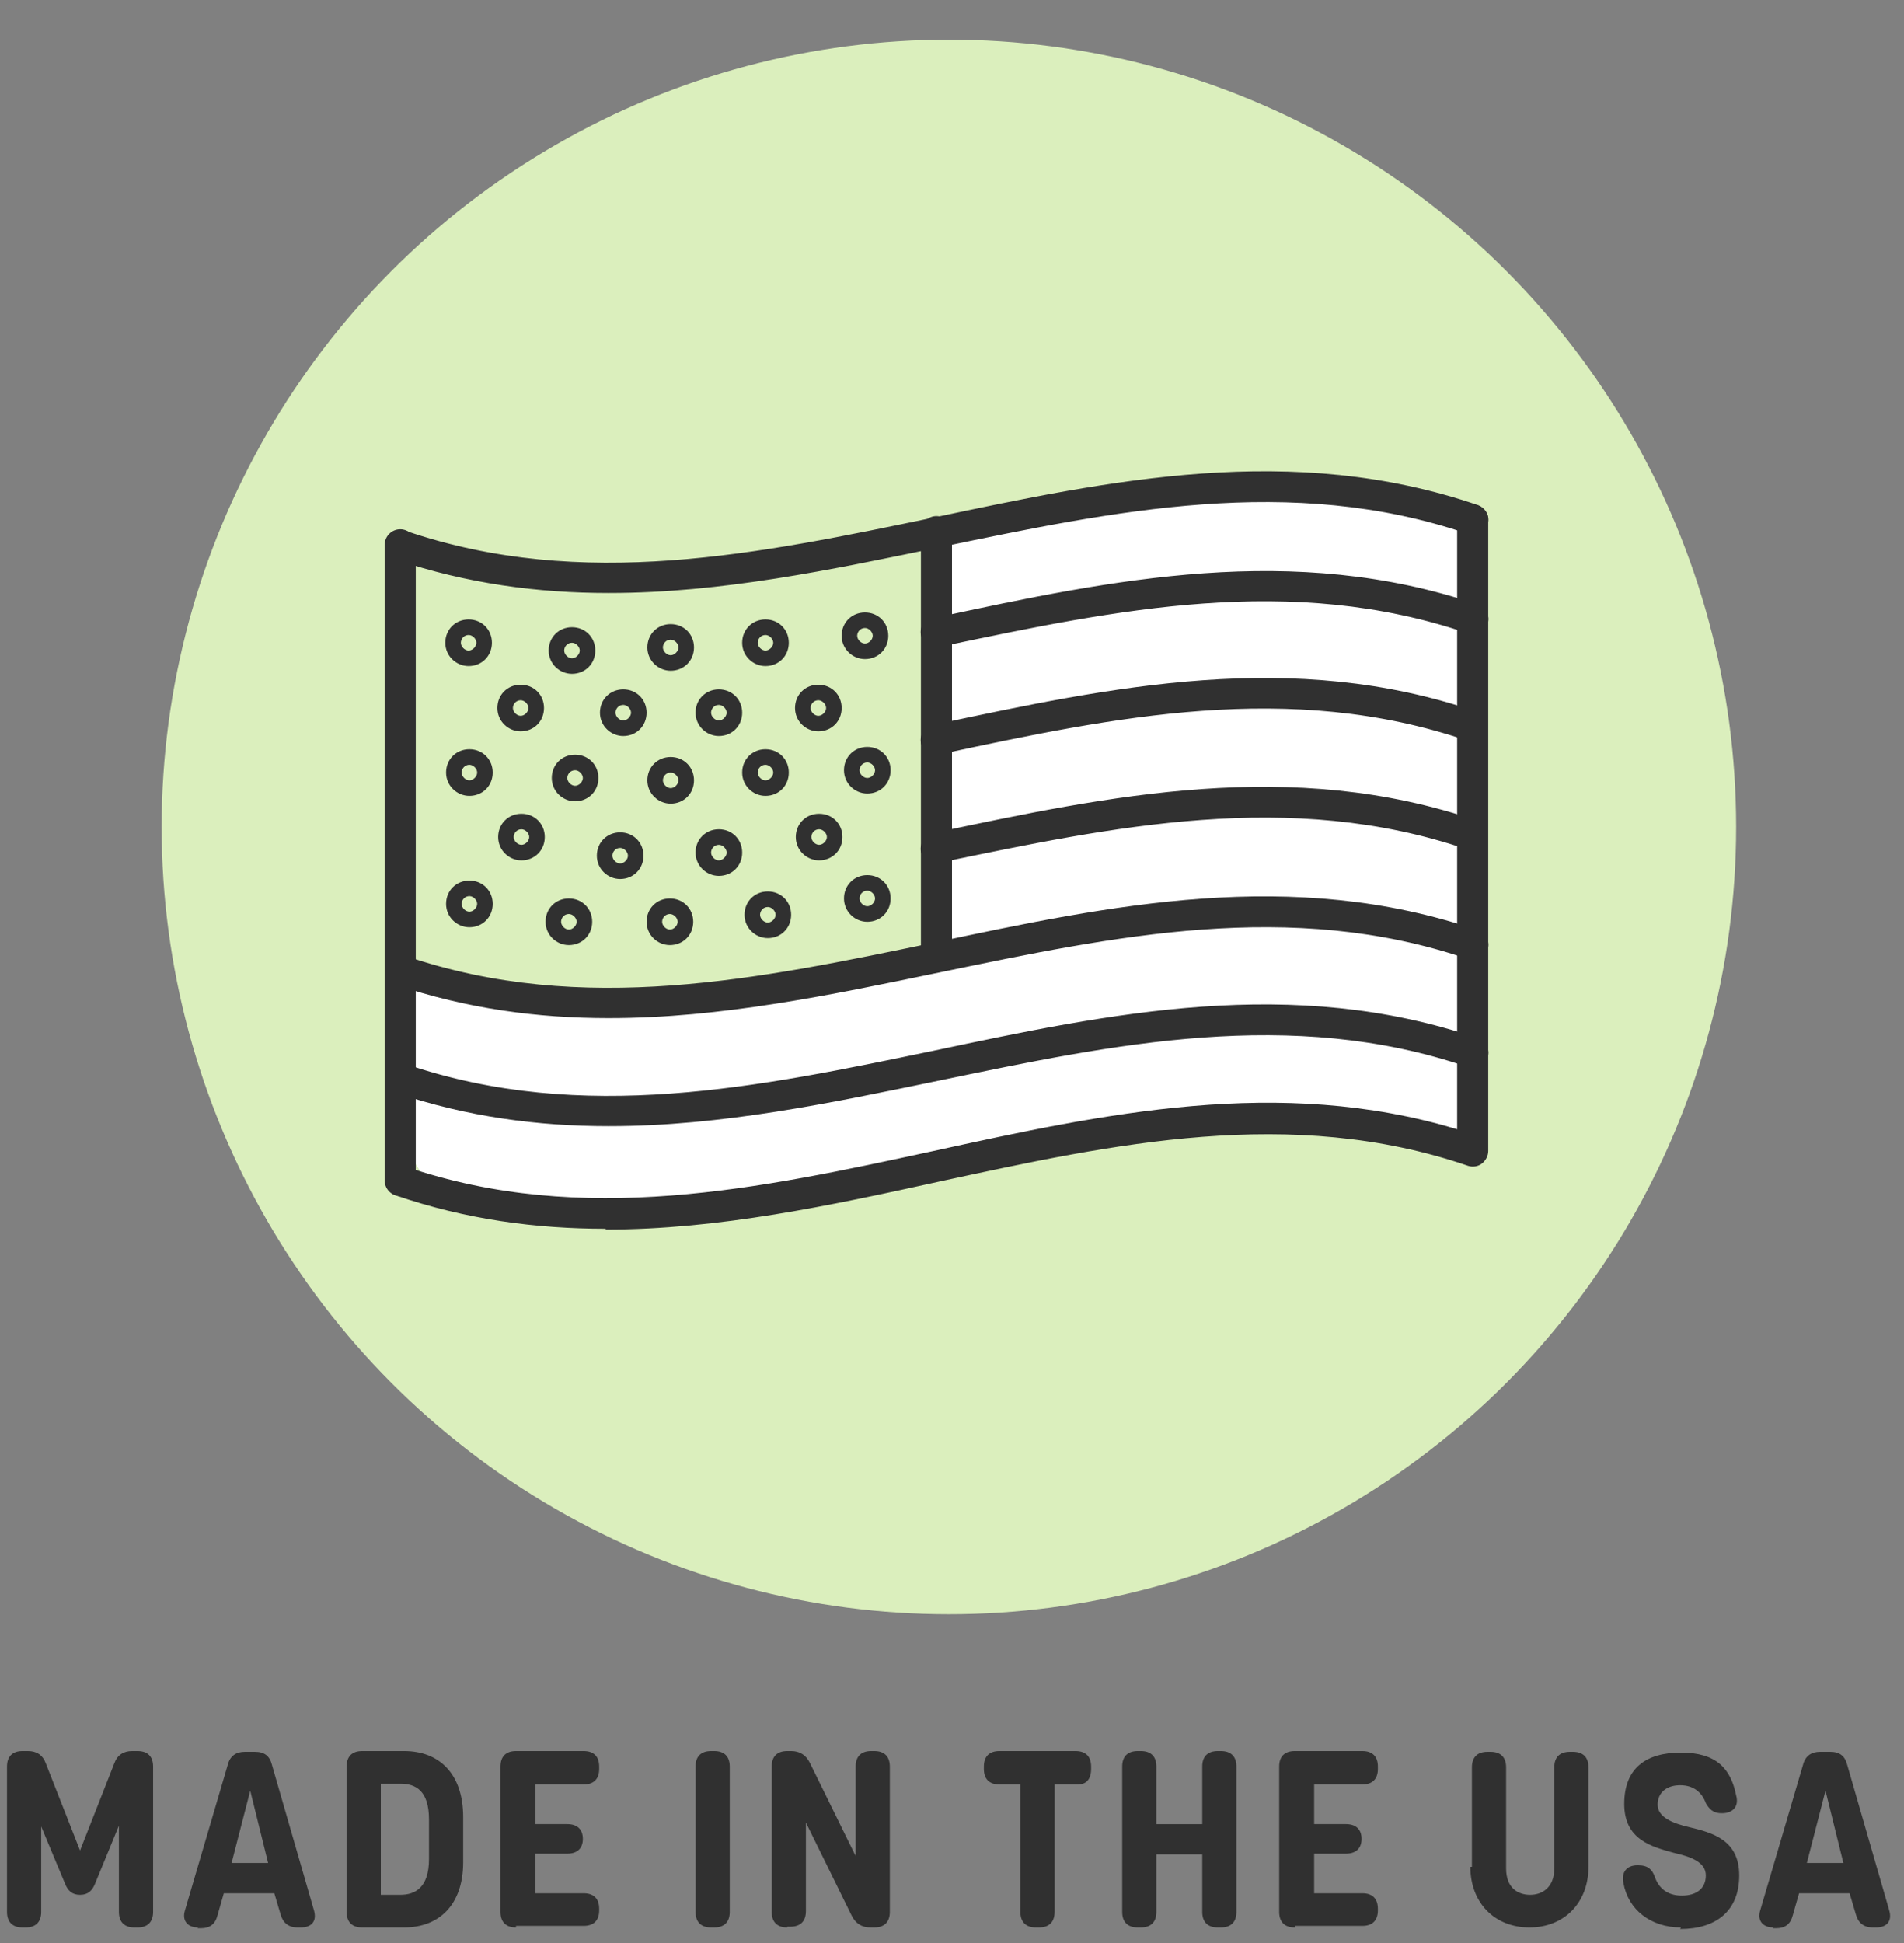
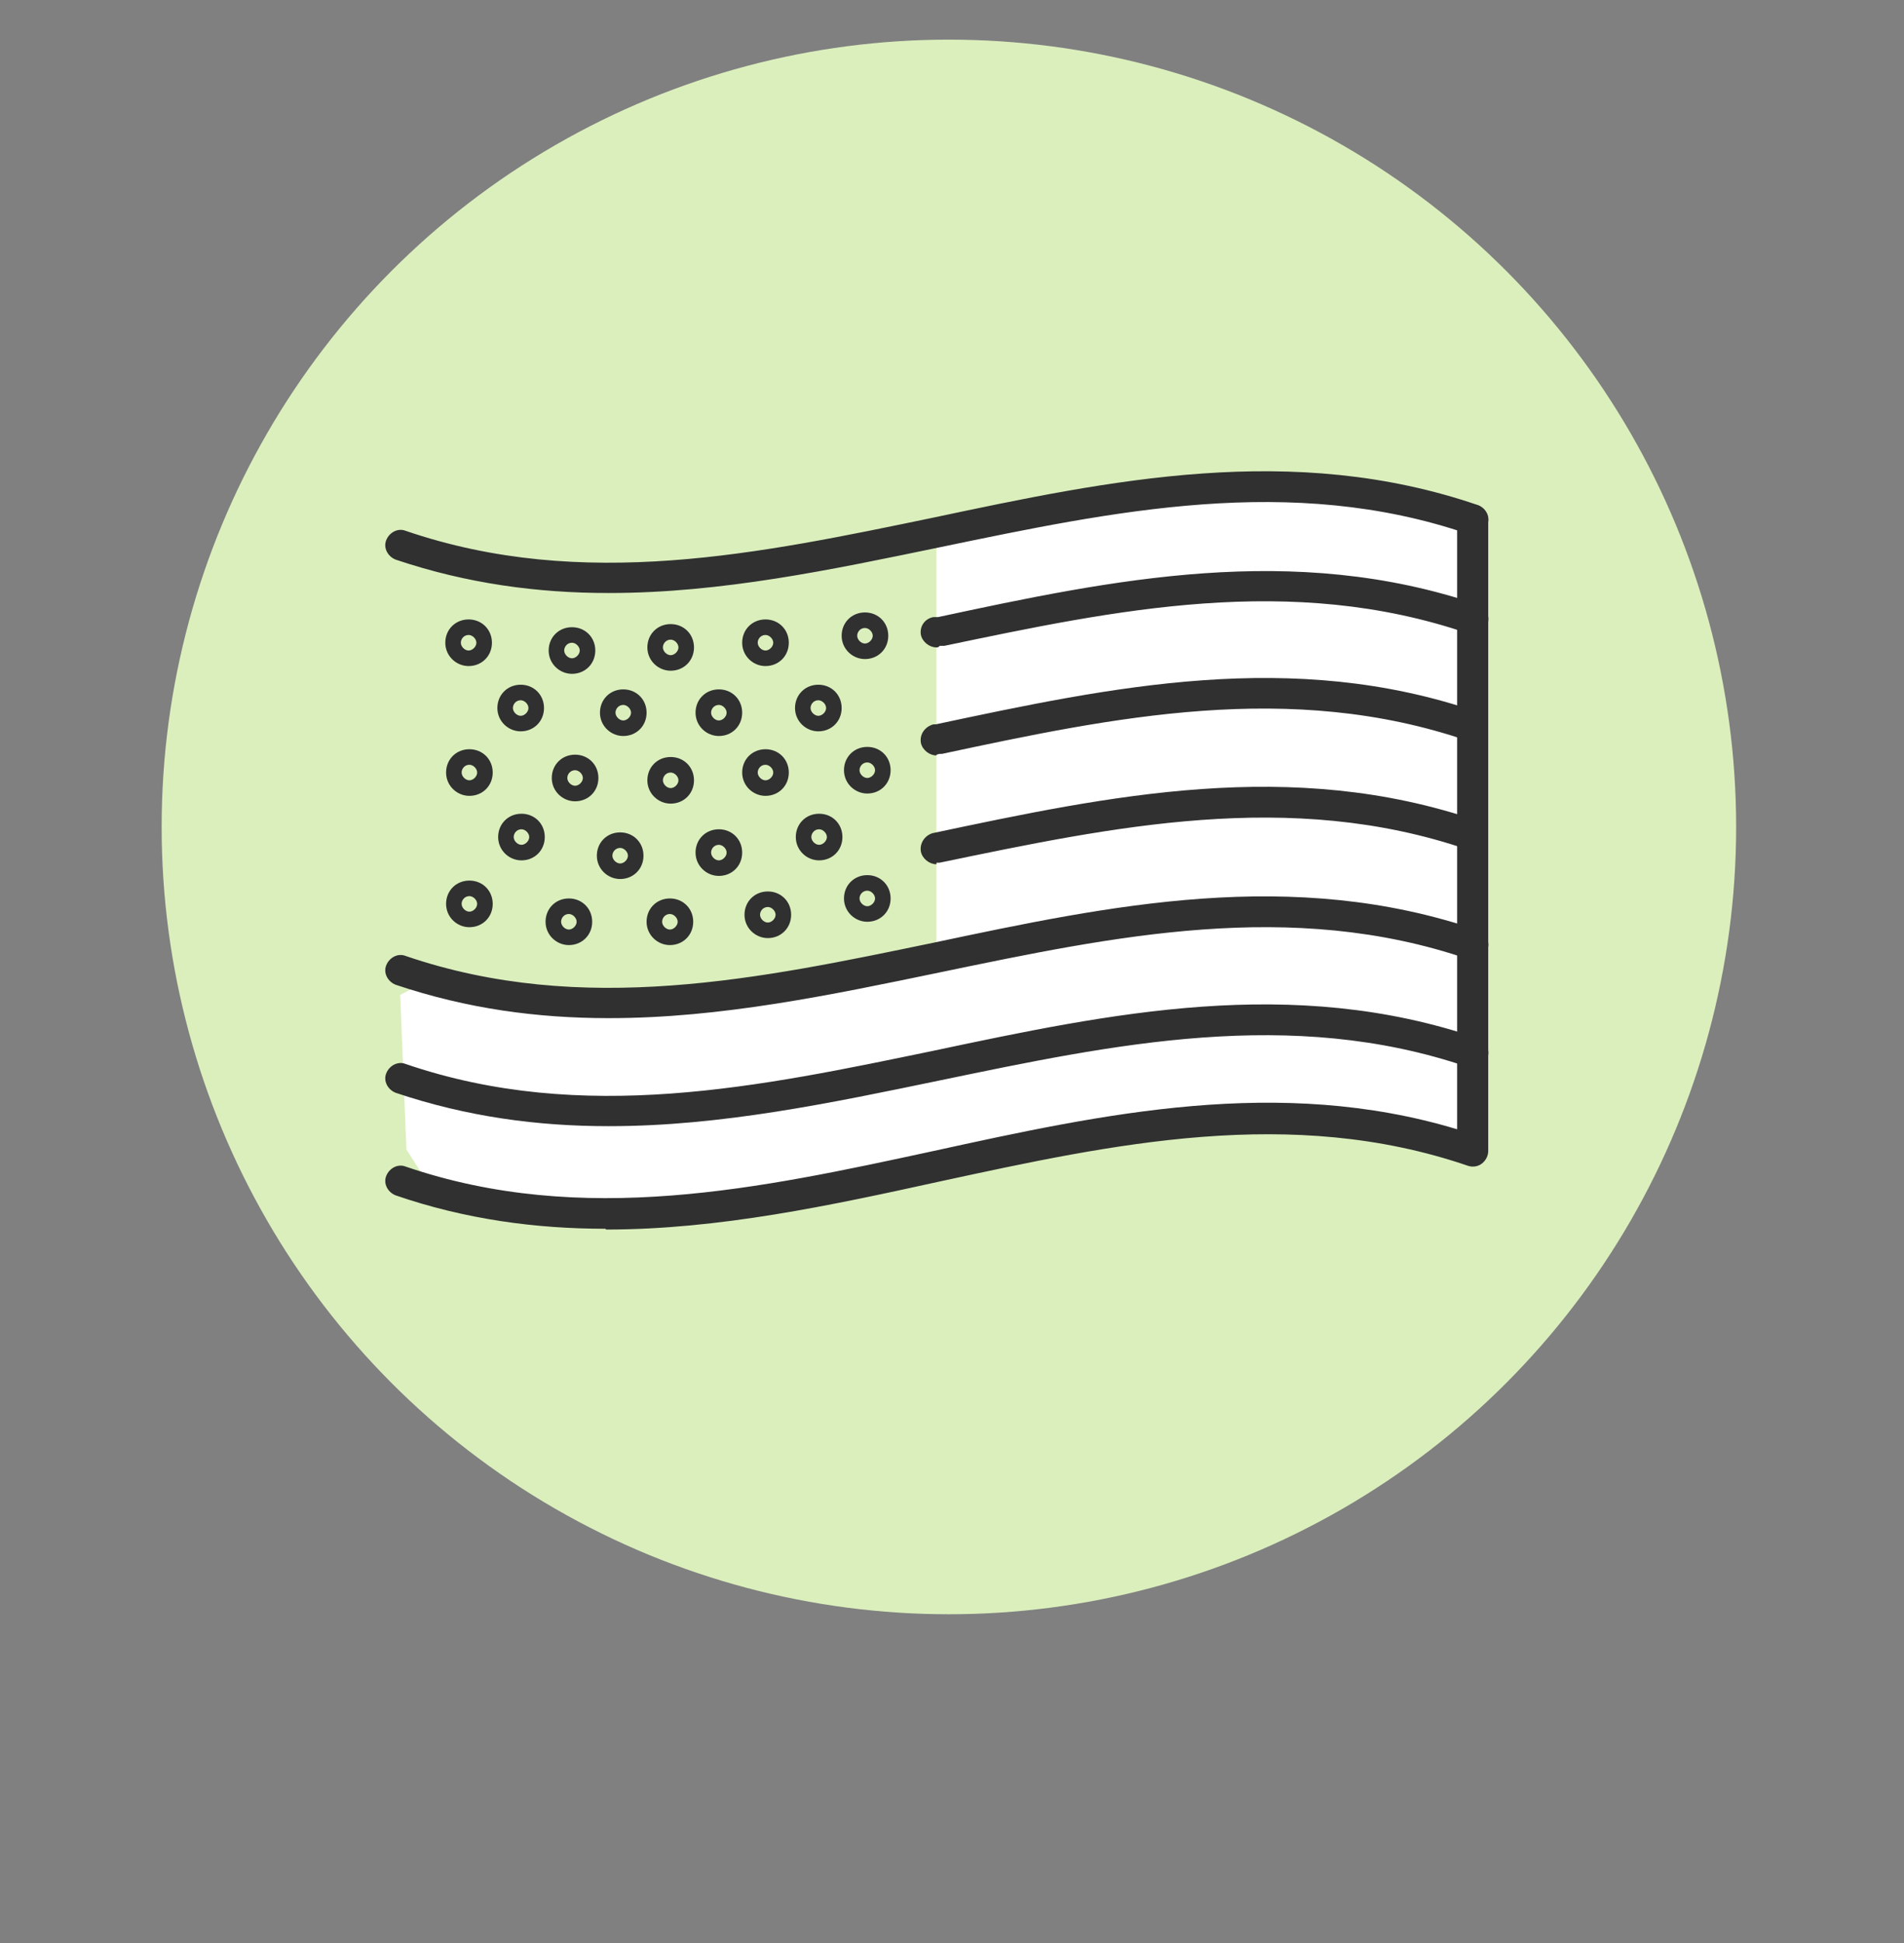
<svg xmlns="http://www.w3.org/2000/svg" id="Layer_1" version="1.1" viewBox="0 0 245 250">
  <rect x="0" y="0" width="245" height="250" fill="#808080" stroke="none" />
  <defs>
    <style>.st0{fill:#303030}</style>
  </defs>
-   <path class="st0" d="M2.9 248c-1.3 0-2-.7-2-2v-18.7c0-1.3.7-2 2-2h.7c1.1 0 1.9.5 2.3 1.6l4.4 11.2 4.4-11.2c.4-1.1 1.2-1.6 2.3-1.6h.7c1.3 0 2 .7 2 2V246c0 1.3-.7 2-2 2h-.4c-1.3 0-2-.7-2-2v-11.1l-3 7.3c-.4 1.1-1 1.6-2 1.6s-1.6-.5-2-1.6l-3-7.2v11c0 1.3-.7 2-2 2h-.4zm22.6 0c-1.4 0-2.1-.9-1.7-2.2l5.5-18.7c.3-1.2 1.1-1.7 2.2-1.7h1.3c1.2 0 1.9.5 2.2 1.7l5.4 18.7c.4 1.4-.3 2.2-1.7 2.2h-.4c-1.2 0-1.9-.6-2.2-1.7l-.8-2.7h-6.5l-.8 2.8c-.3 1.2-1 1.7-2.2 1.7h-.4zm4.3-8.3h4.7l-2.3-9.3-2.4 9.3zm16.8 8.3c-1.3 0-2-.7-2-2v-18.7c0-1.3.7-2 2-2H52c4.5 0 7.6 2.9 7.6 8.5v5.8c0 5.5-3.1 8.4-7.6 8.4h-5.4zm2.4-4.2h2.5c1.9 0 3.7-.9 3.7-4.6v-5.1c0-3.7-1.7-4.6-3.7-4.6H49v14.2zm17.4 4.2c-1.3 0-2-.7-2-2v-18.7c0-1.3.7-2 2-2h8.7c1.3 0 2 .7 2 2v.3c0 1.3-.7 2-2 2h-6.2v5.1H73c1.3 0 2 .7 2 1.9s-.7 1.9-2 1.9h-4.1v5.1h6.2c1.3 0 2 .7 2 2v.2c0 1.3-.7 2-2 2h-8.7zm25.1 0c-1.3 0-2-.7-2-2v-18.7c0-1.3.7-2 2-2h.4c1.3 0 2 .7 2 2V246c0 1.3-.7 2-2 2h-.4zm9.8 0c-1.3 0-2-.7-2-2v-18.7c0-1.3.7-2 2-2h.5c1.1 0 1.9.5 2.4 1.5l5.9 12v-11.5c0-1.3.7-2 2-2h.4c1.3 0 2 .7 2 2V246c0 1.3-.7 2-2 2h-.5c-1.1 0-1.9-.5-2.4-1.5l-5.9-12v11.4c0 1.3-.7 2-2 2h-.4zm32 0c-1.3 0-2-.7-2-2v-16.4h-2.7c-1.3 0-2-.7-2-2v-.3c0-1.3.7-2 2-2h9.8c1.3 0 2 .7 2 2v.3c0 1.3-.6 2-1.7 2h-3V246c0 1.3-.7 2-2 2h-.4zm13.1 0c-1.3 0-2-.7-2-2v-18.7c0-1.3.7-2 2-2h.4c1.3 0 2 .7 2 2v7.4h5.9v-7.4c0-1.3.7-2 2-2h.4c1.3 0 2 .7 2 2V246c0 1.3-.7 2-2 2h-.4c-1.3 0-2-.7-2-2v-7.4h-5.9v7.4c0 1.3-.7 2-2 2h-.4zm20.2 0c-1.3 0-2-.7-2-2v-18.7c0-1.3.7-2 2-2h8.7c1.3 0 2 .7 2 2v.3c0 1.3-.7 2-2 2h-6.2v5.1h4.1c1.3 0 2 .7 2 1.9s-.7 1.9-2 1.9h-4.1v5.1h6.2c1.3 0 2 .7 2 2v.2c0 1.3-.7 2-2 2h-8.7zm22.8-7.8v-12.8c0-1.3.7-2 2-2h.4c1.3 0 2 .7 2 2v13c0 2.6 1.6 3.4 3.1 3.4s3.1-.9 3.1-3.4v-13c0-1.3.7-2 2-2h.4c1.3 0 2 .7 2 2v12.8c0 4.6-3.1 7.8-7.6 7.8s-7.6-3.2-7.6-7.8zm26.9 7.8c-3.9 0-6.8-2.3-7.4-5.7-.3-1.4.4-2.3 1.8-2.3h.1c1.3 0 1.8.6 2.1 1.4.5 1.5 1.6 2.5 3.5 2.5s3.1-.9 3.1-2.6-1.9-2.4-4.1-2.9c-2.9-.8-6.4-1.7-6.4-6.3s2.8-6.6 7.3-6.6 6.4 2 7.1 5.5c.4 1.4-.4 2.3-1.8 2.3h-.1c-1.1 0-1.6-.6-2-1.3-.5-1.4-1.6-2.3-3.3-2.3s-2.9.9-2.9 2.5 1.9 2.4 4.1 2.9c2.9.7 6.4 1.6 6.4 6.2s-3 6.9-7.6 6.9zm11.9 0c-1.4 0-2.1-.9-1.7-2.2l5.5-18.7c.3-1.2 1.1-1.7 2.2-1.7h1.3c1.2 0 1.9.5 2.2 1.7l5.4 18.7c.4 1.4-.3 2.2-1.7 2.2h-.4c-1.2 0-1.9-.6-2.2-1.7l-.8-2.7h-6.5l-.8 2.8c-.3 1.2-1 1.7-2.2 1.7h-.4zm4.3-8.3h4.7l-2.3-9.3-2.4 9.3z" />
  <circle cx="122.1" cy="106.4" r="101.3" fill="#dbefbd" />
  <path fill="#fff" d="M120.5 68.4l37-5.9 27.3 2.4 5.9 5.8-.4 73.7-4.7 2.8L163 144l-17.2 2-17.1 2.3-23 4.7-18.7 2.3-18.4.8-12.8-2.7-3.5-5.5-.8-19.9 5.4-2.7 12.5 3.9 21.8-1.2 29.3-4.9V68.4z" />
  <path class="st0" d="M60.3 85.7c-1.6 0-3-1.3-3-3s1.3-3 3-3 3 1.3 3 3-1.3 3-3 3zm0-4c-.6 0-1 .5-1 1s.5 1 1 1 1-.5 1-1-.5-1-1-1zm13.3 5c-1.6 0-3-1.3-3-3s1.3-3 3-3 3 1.3 3 3-1.3 3-3 3zm0-4c-.6 0-1 .5-1 1s.5 1 1 1 1-.5 1-1-.5-1-1-1zm12.7 3.6c-1.6 0-3-1.3-3-3s1.3-3 3-3 3 1.3 3 3-1.3 3-3 3zm0-4c-.6 0-1 .5-1 1s.5 1 1 1 1-.5 1-1-.5-1-1-1zm12.2 3.4c-1.6 0-3-1.3-3-3s1.3-3 3-3 3 1.3 3 3-1.3 3-3 3zm0-4c-.6 0-1 .5-1 1s.5 1 1 1 1-.5 1-1-.5-1-1-1zm12.8 3.1c-1.6 0-3-1.3-3-3s1.3-3 3-3 3 1.3 3 3-1.3 3-3 3zm0-4c-.6 0-1 .5-1 1s.5 1 1 1 1-.5 1-1-.5-1-1-1zM67 94.1c-1.6 0-3-1.3-3-3s1.3-3 3-3 3 1.3 3 3-1.3 3-3 3zm0-4c-.6 0-1 .5-1 1s.5 1 1 1 1-.5 1-1-.5-1-1-1zm13.2 4.6c-1.6 0-3-1.3-3-3s1.3-3 3-3 3 1.3 3 3-1.3 3-3 3zm0-4c-.6 0-1 .5-1 1s.5 1 1 1 1-.5 1-1-.5-1-1-1zm12.3 4c-1.6 0-3-1.3-3-3s1.3-3 3-3 3 1.3 3 3-1.3 3-3 3zm0-4c-.6 0-1 .5-1 1s.5 1 1 1 1-.5 1-1-.5-1-1-1zm12.8 3.4c-1.6 0-3-1.3-3-3s1.3-3 3-3 3 1.3 3 3-1.3 3-3 3zm0-4c-.6 0-1 .5-1 1s.5 1 1 1 1-.5 1-1-.5-1-1-1zm-44.9 12.3c-1.6 0-3-1.3-3-3s1.3-3 3-3 3 1.3 3 3-1.3 3-3 3zm0-4c-.6 0-1 .5-1 1s.5 1 1 1 1-.5 1-1-.5-1-1-1zm13.6 4.7c-1.6 0-3-1.3-3-3s1.3-3 3-3 3 1.3 3 3-1.3 3-3 3zm0-4c-.6 0-1 .5-1 1s.5 1 1 1 1-.5 1-1-.5-1-1-1zm12.3 4.3c-1.6 0-3-1.3-3-3s1.3-3 3-3 3 1.3 3 3-1.3 3-3 3zm0-4c-.6 0-1 .5-1 1s.5 1 1 1 1-.5 1-1-.5-1-1-1zm12.2 3c-1.6 0-3-1.3-3-3s1.3-3 3-3 3 1.3 3 3-1.3 3-3 3zm0-4c-.6 0-1 .5-1 1s.5 1 1 1 1-.5 1-1-.5-1-1-1zm13.1 3.7c-1.6 0-3-1.3-3-3s1.3-3 3-3 3 1.3 3 3-1.3 3-3 3zm0-4c-.6 0-1 .5-1 1s.5 1 1 1 1-.5 1-1-.5-1-1-1zm-51.2 21.2c-1.6 0-3-1.3-3-3s1.3-3 3-3 3 1.3 3 3-1.3 3-3 3zm0-4c-.6 0-1 .5-1 1s.5 1 1 1 1-.5 1-1-.5-1-1-1zm12.8 6.3c-1.6 0-3-1.3-3-3s1.3-3 3-3 3 1.3 3 3-1.3 3-3 3zm0-4c-.6 0-1 .5-1 1s.5 1 1 1 1-.5 1-1-.5-1-1-1zm13 4c-1.6 0-3-1.3-3-3s1.3-3 3-3 3 1.3 3 3-1.3 3-3 3zm0-4c-.6 0-1 .5-1 1s.5 1 1 1 1-.5 1-1-.5-1-1-1zm12.6 3.1c-1.6 0-3-1.3-3-3s1.3-3 3-3 3 1.3 3 3-1.3 3-3 3zm0-4c-.6 0-1 .5-1 1s.5 1 1 1 1-.5 1-1-.5-1-1-1zm12.8 1.9c-1.6 0-3-1.3-3-3s1.3-3 3-3 3 1.3 3 3-1.3 3-3 3zm0-4c-.6 0-1 .5-1 1s.5 1 1 1 1-.5 1-1-.5-1-1-1zm-44.5-3.9c-1.6 0-3-1.3-3-3s1.3-3 3-3 3 1.3 3 3-1.3 3-3 3zm0-4c-.6 0-1 .5-1 1s.5 1 1 1 1-.5 1-1-.5-1-1-1zm12.7 6.4c-1.6 0-3-1.3-3-3s1.3-3 3-3 3 1.3 3 3-1.3 3-3 3zm0-4c-.6 0-1 .5-1 1s.5 1 1 1 1-.5 1-1-.5-1-1-1zm12.7 3.6c-1.6 0-3-1.3-3-3s1.3-3 3-3 3 1.3 3 3-1.3 3-3 3zm0-4c-.6 0-1 .5-1 1s.5 1 1 1 1-.5 1-1-.5-1-1-1zm12.9 2c-1.6 0-3-1.3-3-3s1.3-3 3-3 3 1.3 3 3-1.3 3-3 3zm0-4c-.6 0-1 .5-1 1s.5 1 1 1 1-.5 1-1-.5-1-1-1z" />
  <path class="st0" d="M77.9 158.1c-8.9 0-18-1.2-27-4.3-1-.4-1.6-1.5-1.2-2.5.4-1 1.5-1.6 2.5-1.2 22.8 7.8 45.7 2.8 67.9-2 21.9-4.8 44.5-9.7 67.4-2.8V66.9c0-1.1.9-2 2-2s2 .9 2 2v81.2c0 .6-.3 1.2-.8 1.6-.5.4-1.2.5-1.8.3-22.8-7.8-45.7-2.8-67.9 2-14.1 3.1-28.5 6.2-43 6.2z" />
  <path class="st0" d="M78.3 76.3c-9.1 0-18.2-1.2-27.4-4.3-1-.4-1.6-1.5-1.2-2.5.4-1 1.5-1.6 2.5-1.2 22.8 7.8 45.7 2.9 67.9-1.7 22.7-4.8 46.2-9.8 70.1-1.6 1 .4 1.6 1.5 1.2 2.5-.4 1-1.5 1.6-2.5 1.2-22.8-7.8-45.7-2.9-67.9 1.7-14 2.9-28.2 5.9-42.6 5.9zm42.2 7c-.9 0-1.8-.7-2-1.6-.2-1.1.5-2.1 1.6-2.3h.6c22.4-4.8 45.7-9.7 69.5-1.6 1 .4 1.6 1.5 1.2 2.5-.4 1-1.5 1.6-2.5 1.2-22.8-7.8-45.4-3-67.4 1.6h-.6c-.1.2-.3.2-.4.2zm0 13.9c-.9 0-1.8-.7-2-1.6-.2-1.1.5-2.1 1.6-2.4h.3c22.6-4.8 45.9-9.8 69.7-1.6 1 .4 1.6 1.5 1.2 2.5-.4 1-1.5 1.6-2.5 1.2-22.8-7.8-45.6-3-67.6 1.7h-.3c-.1 0-.3.1-.4.1zm0 14c-.9 0-1.8-.7-2-1.6-.2-1.1.5-2.1 1.5-2.4 22.7-4.8 46.2-9.8 70.1-1.6 1 .4 1.6 1.5 1.2 2.5-.4 1-1.5 1.6-2.5 1.2-22.8-7.8-45.7-2.9-67.9 1.7h-.4zM78.3 131c-9.1 0-18.2-1.2-27.4-4.3-1-.4-1.6-1.5-1.2-2.5.4-1 1.5-1.6 2.5-1.2 22.8 7.8 45.7 2.9 67.9-1.7 22.7-4.8 46.2-9.8 70.1-1.6 1 .4 1.6 1.5 1.2 2.5-.4 1-1.5 1.6-2.5 1.2-22.8-7.8-45.7-2.9-67.9 1.7-14 2.9-28.2 5.9-42.6 5.9zm0 13.9c-9.1 0-18.2-1.2-27.4-4.3-1-.4-1.6-1.5-1.2-2.5.4-1 1.5-1.6 2.5-1.2 22.8 7.8 45.7 2.9 67.9-1.7 22.7-4.8 46.2-9.8 70.1-1.6 1 .4 1.6 1.5 1.2 2.5-.4 1-1.5 1.6-2.5 1.2-22.8-7.8-45.7-2.9-67.9 1.7-14 2.9-28.2 5.9-42.6 5.9z" />
-   <path class="st0" d="M51.5 153.9c-1.1 0-2-.9-2-2V70.1c0-1.1.9-2 2-2s2 .9 2 2v81.8c0 1.1-.9 2-2 2zm69-28.8c-1.1 0-2-.9-2-2V95.3c0-1.1.9-2 2-2s2 .9 2 2v27.8c0 1.1-.9 2-2 2z" />
-   <path class="st0" d="M120.5 97.2c-1.1 0-2-.9-2-2V68.4c0-1.1.9-2 2-2s2 .9 2 2v26.8c0 1.1-.9 2-2 2z" />
</svg>